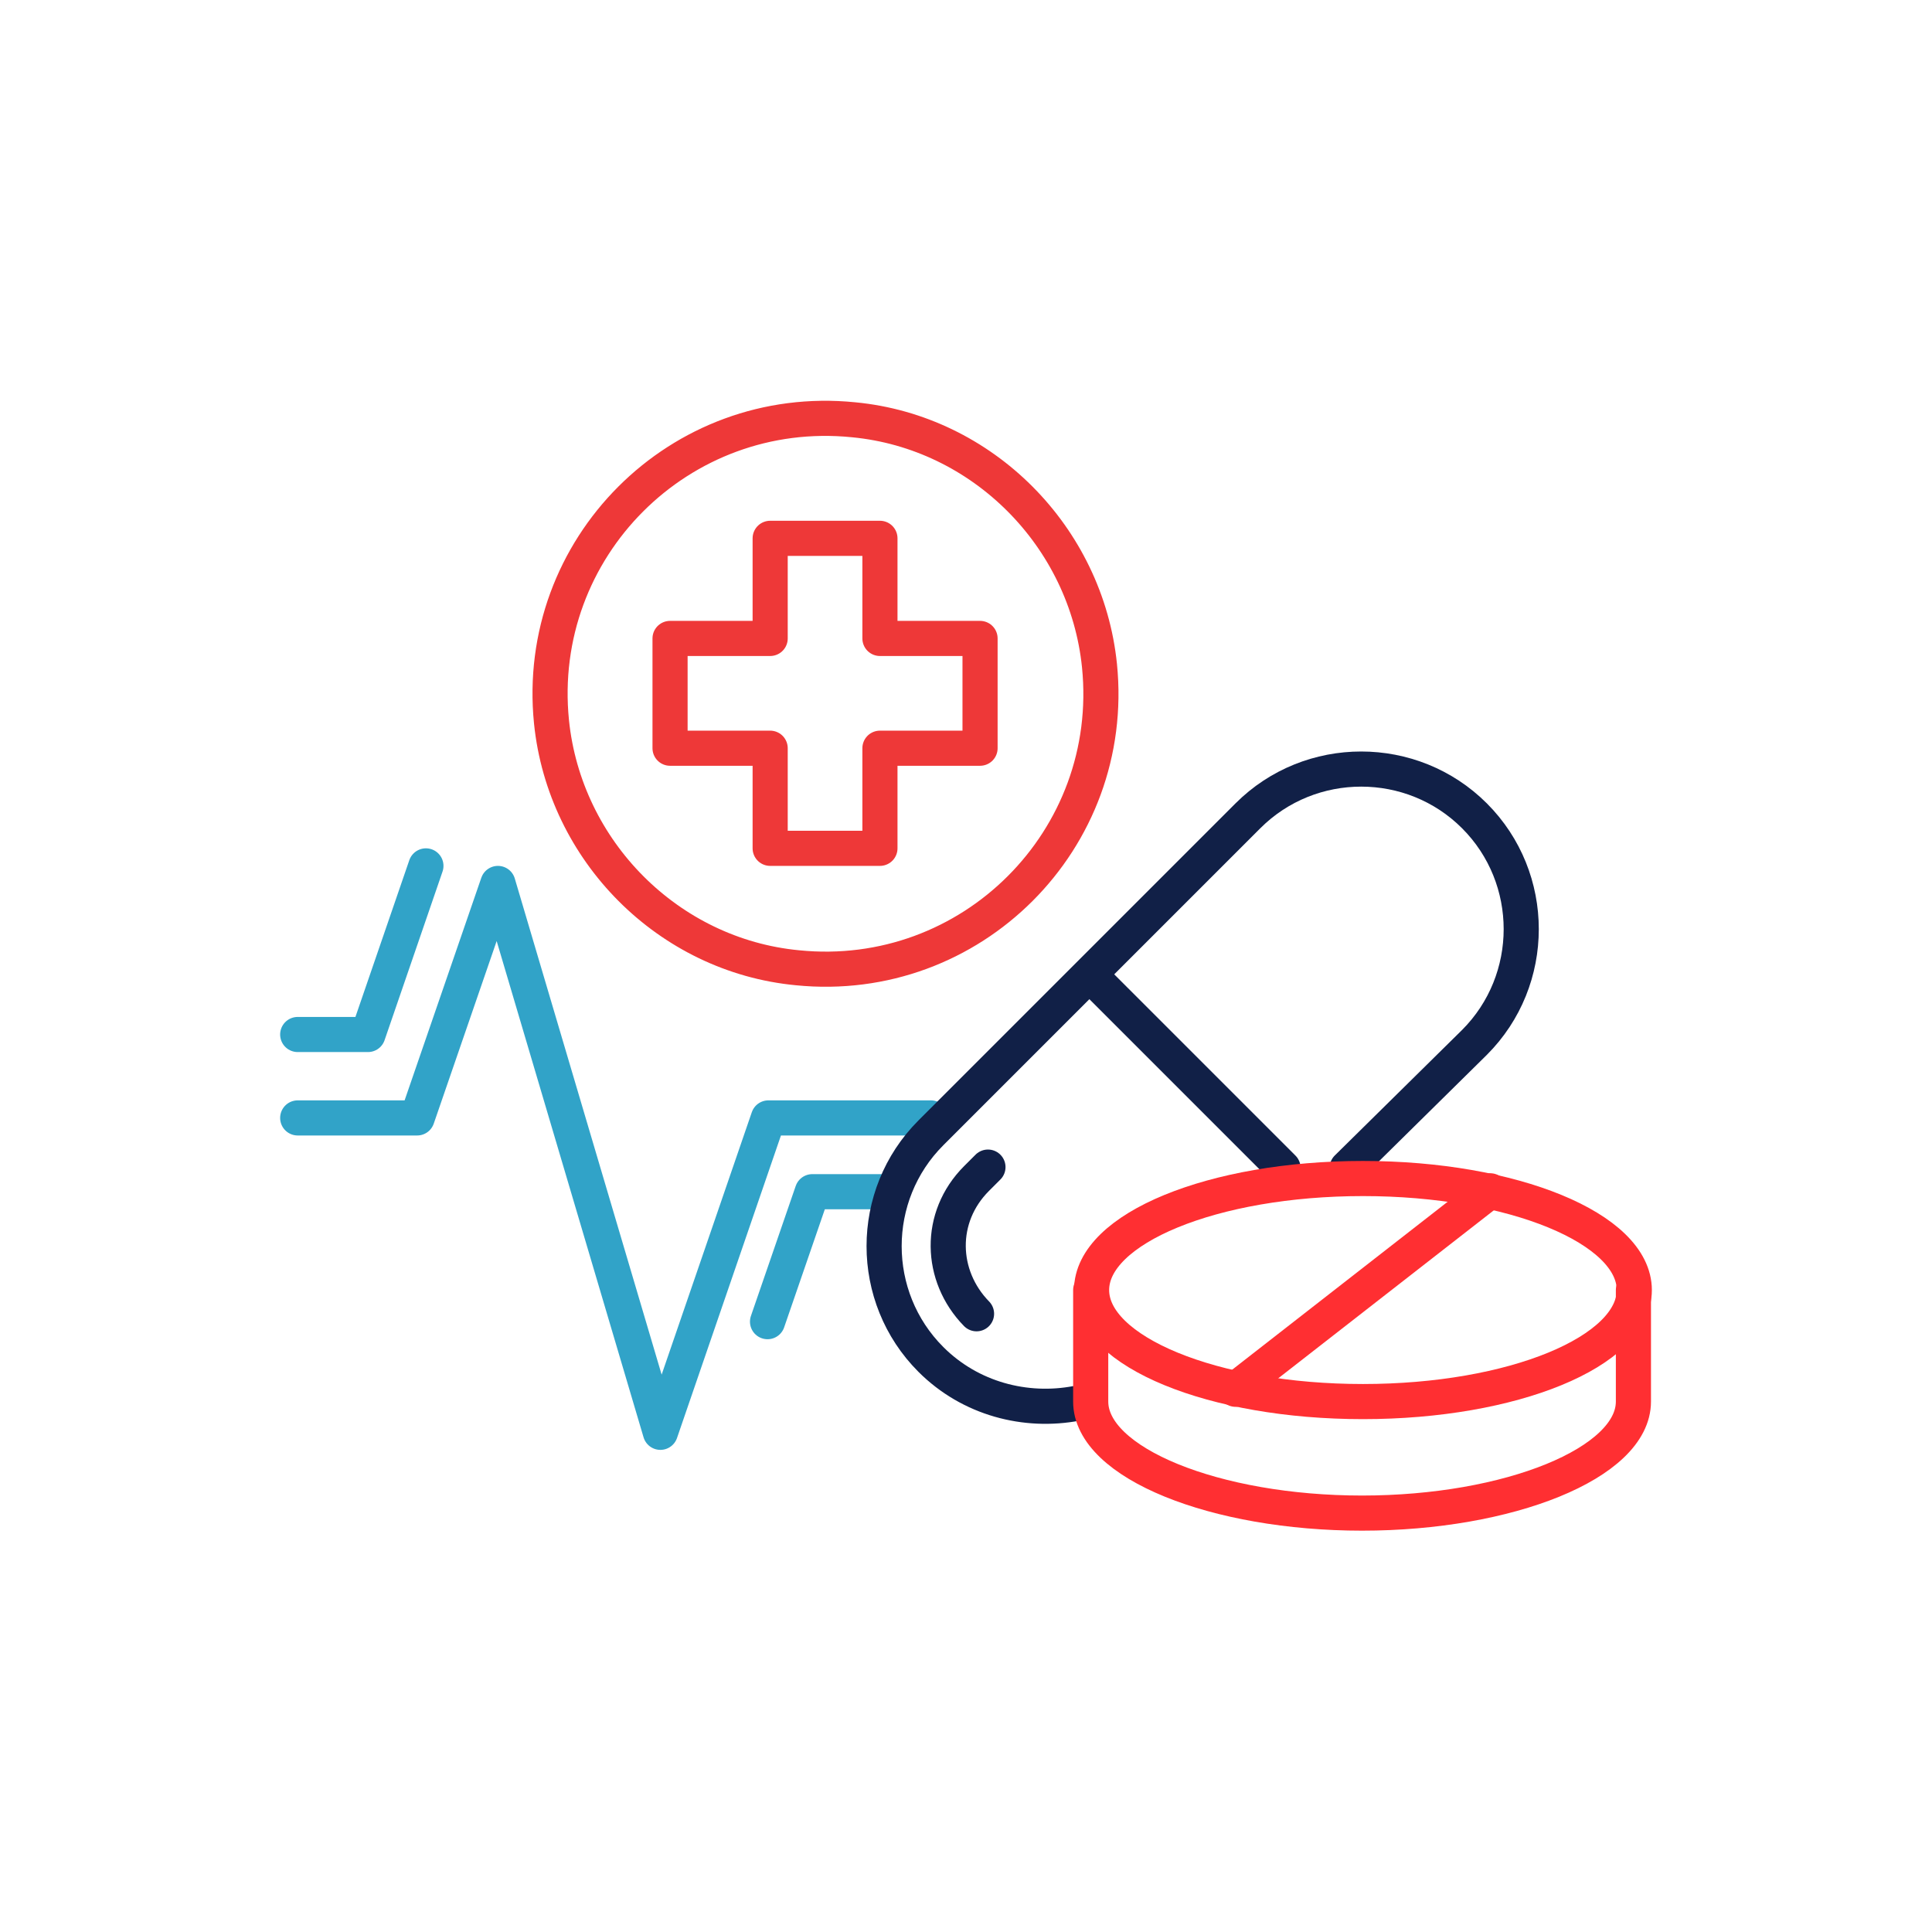
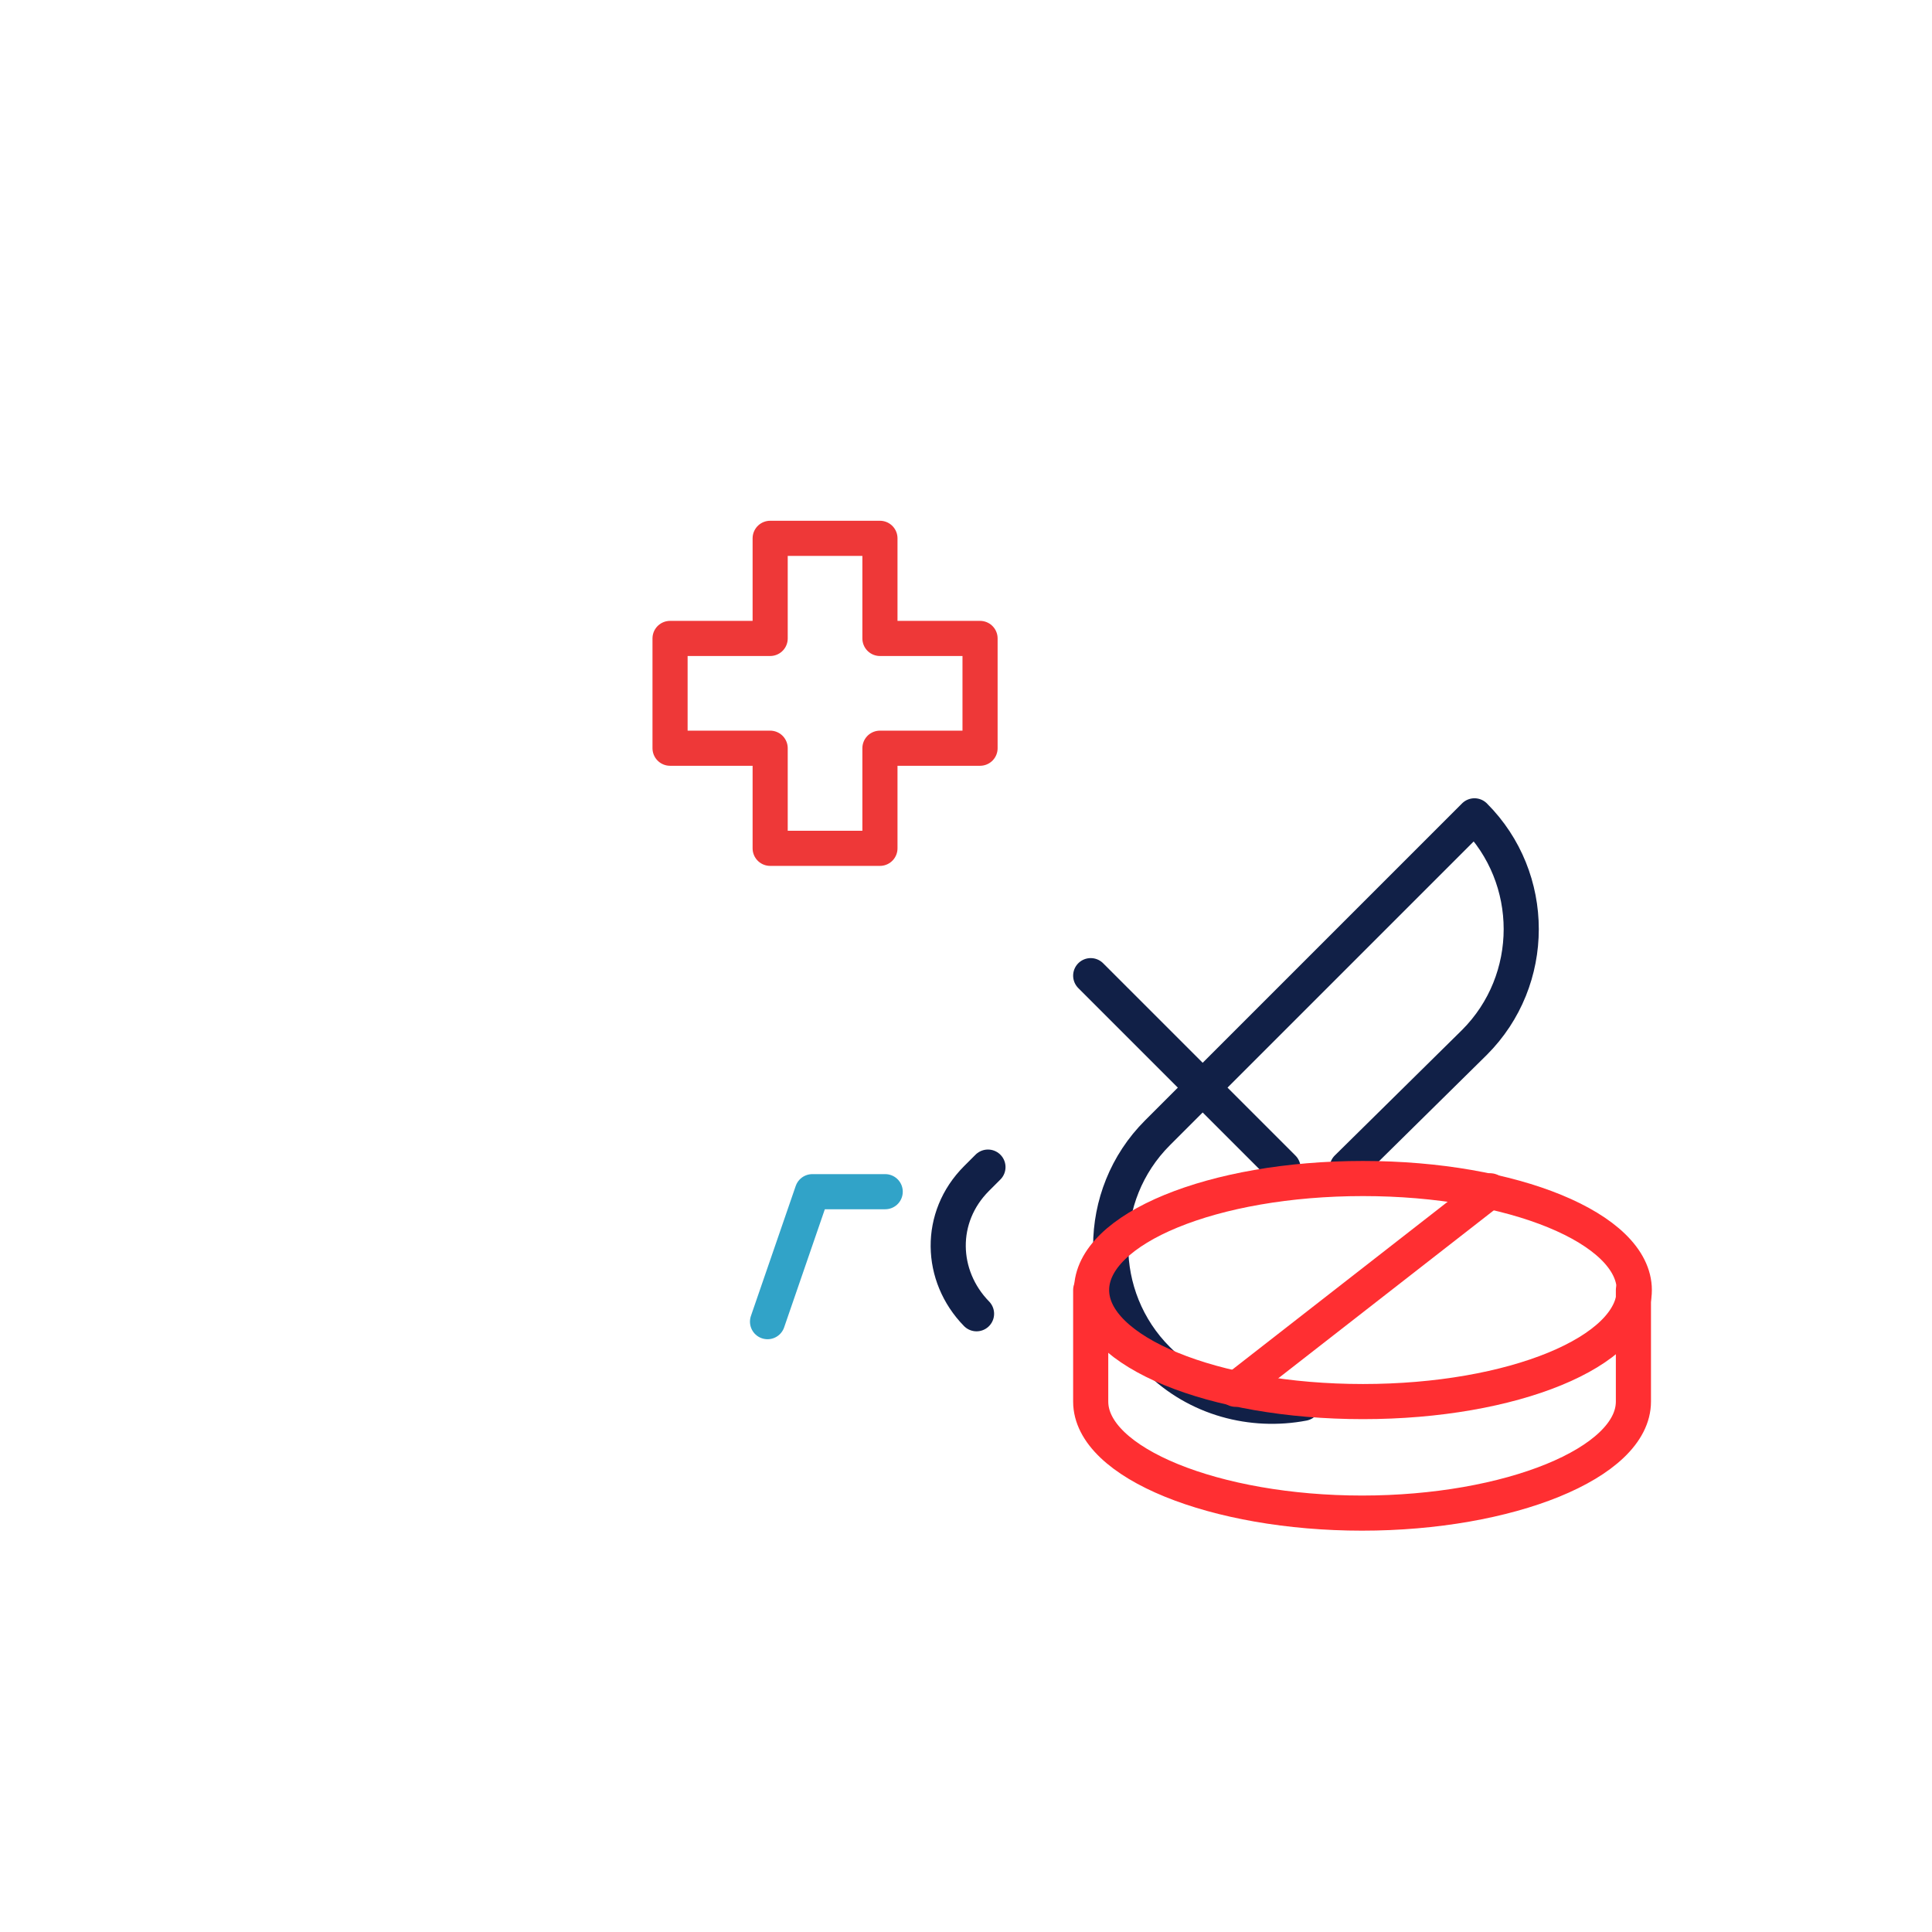
<svg xmlns="http://www.w3.org/2000/svg" id="Layer_1" data-name="Layer 1" version="1.1" viewBox="0 0 220 220">
  <defs>
    <style>
      .cls-1 {
        stroke: #31a3c8;
      }

      .cls-1, .cls-2, .cls-3, .cls-4 {
        fill: none;
        stroke-linecap: round;
        stroke-linejoin: round;
        stroke-width: 4px;
      }

      .cls-2 {
        stroke: #ee3838;
      }

      .cls-3 {
        stroke: #ff2f32;
      }

      .cls-4 {
        stroke: #112047;
      }
    </style>
  </defs>
  <g>
    <path class="cls-2" d="M111.6,85.2h-11.4v11.4h-12.5v-11.4h-11.4v-12.5h11.4v-11.4h12.5v11.4h11.4v12.5Z" />
-     <path class="cls-2" d="M97.2,47.8c-19.8-2-36.4,14.6-34.4,34.4,1.5,14.7,13.3,26.6,28,28,19.8,2,36.4-14.6,34.4-34.4-1.5-14.7-13.3-26.6-28-28h0Z" />
  </g>
  <g>
-     <polyline class="cls-1" points="33.9 117.8 41.9 117.8 48.5 98.6" />
-     <path class="cls-1" d="M33.9,127.3h13.6l9.2-26.7,18.5,62.5,12.3-35.8h18.5" />
    <path class="cls-1" d="M87.4,150.5l5.1-14.8h8.3" />
  </g>
  <g>
    <g>
-       <path class="cls-4" d="M153.4,133l14.5-14.3c7.1-7.1,7.1-18.7,0-25.8h0c-7.1-7.1-18.7-7.1-25.8,0l-36.1,36.1c-7.1,7.1-7.1,18.7,0,25.8h0c4.5,4.5,10.8,6.1,16.6,5" />
+       <path class="cls-4" d="M153.4,133l14.5-14.3c7.1-7.1,7.1-18.7,0-25.8h0l-36.1,36.1c-7.1,7.1-7.1,18.7,0,25.8h0c4.5,4.5,10.8,6.1,16.6,5" />
      <path class="cls-4" d="M112.5,132.9l-1.3,1.3c-4.4,4.4-4.2,11.1,0,15.4h0" />
      <line class="cls-4" x1="124.2" y1="111.1" x2="146.1" y2="133" />
    </g>
    <g>
      <ellipse class="cls-3" cx="155.2" cy="146.9" rx="30.9" ry="12.7" />
      <path class="cls-3" d="M124.2,146.9v12.7c0,7,14.2,12.7,30.9,12.7s30.9-5.7,30.9-12.7v-12.7" />
      <line class="cls-3" x1="169.7" y1="135.6" x2="140.7" y2="158.2" />
    </g>
  </g>
</svg>